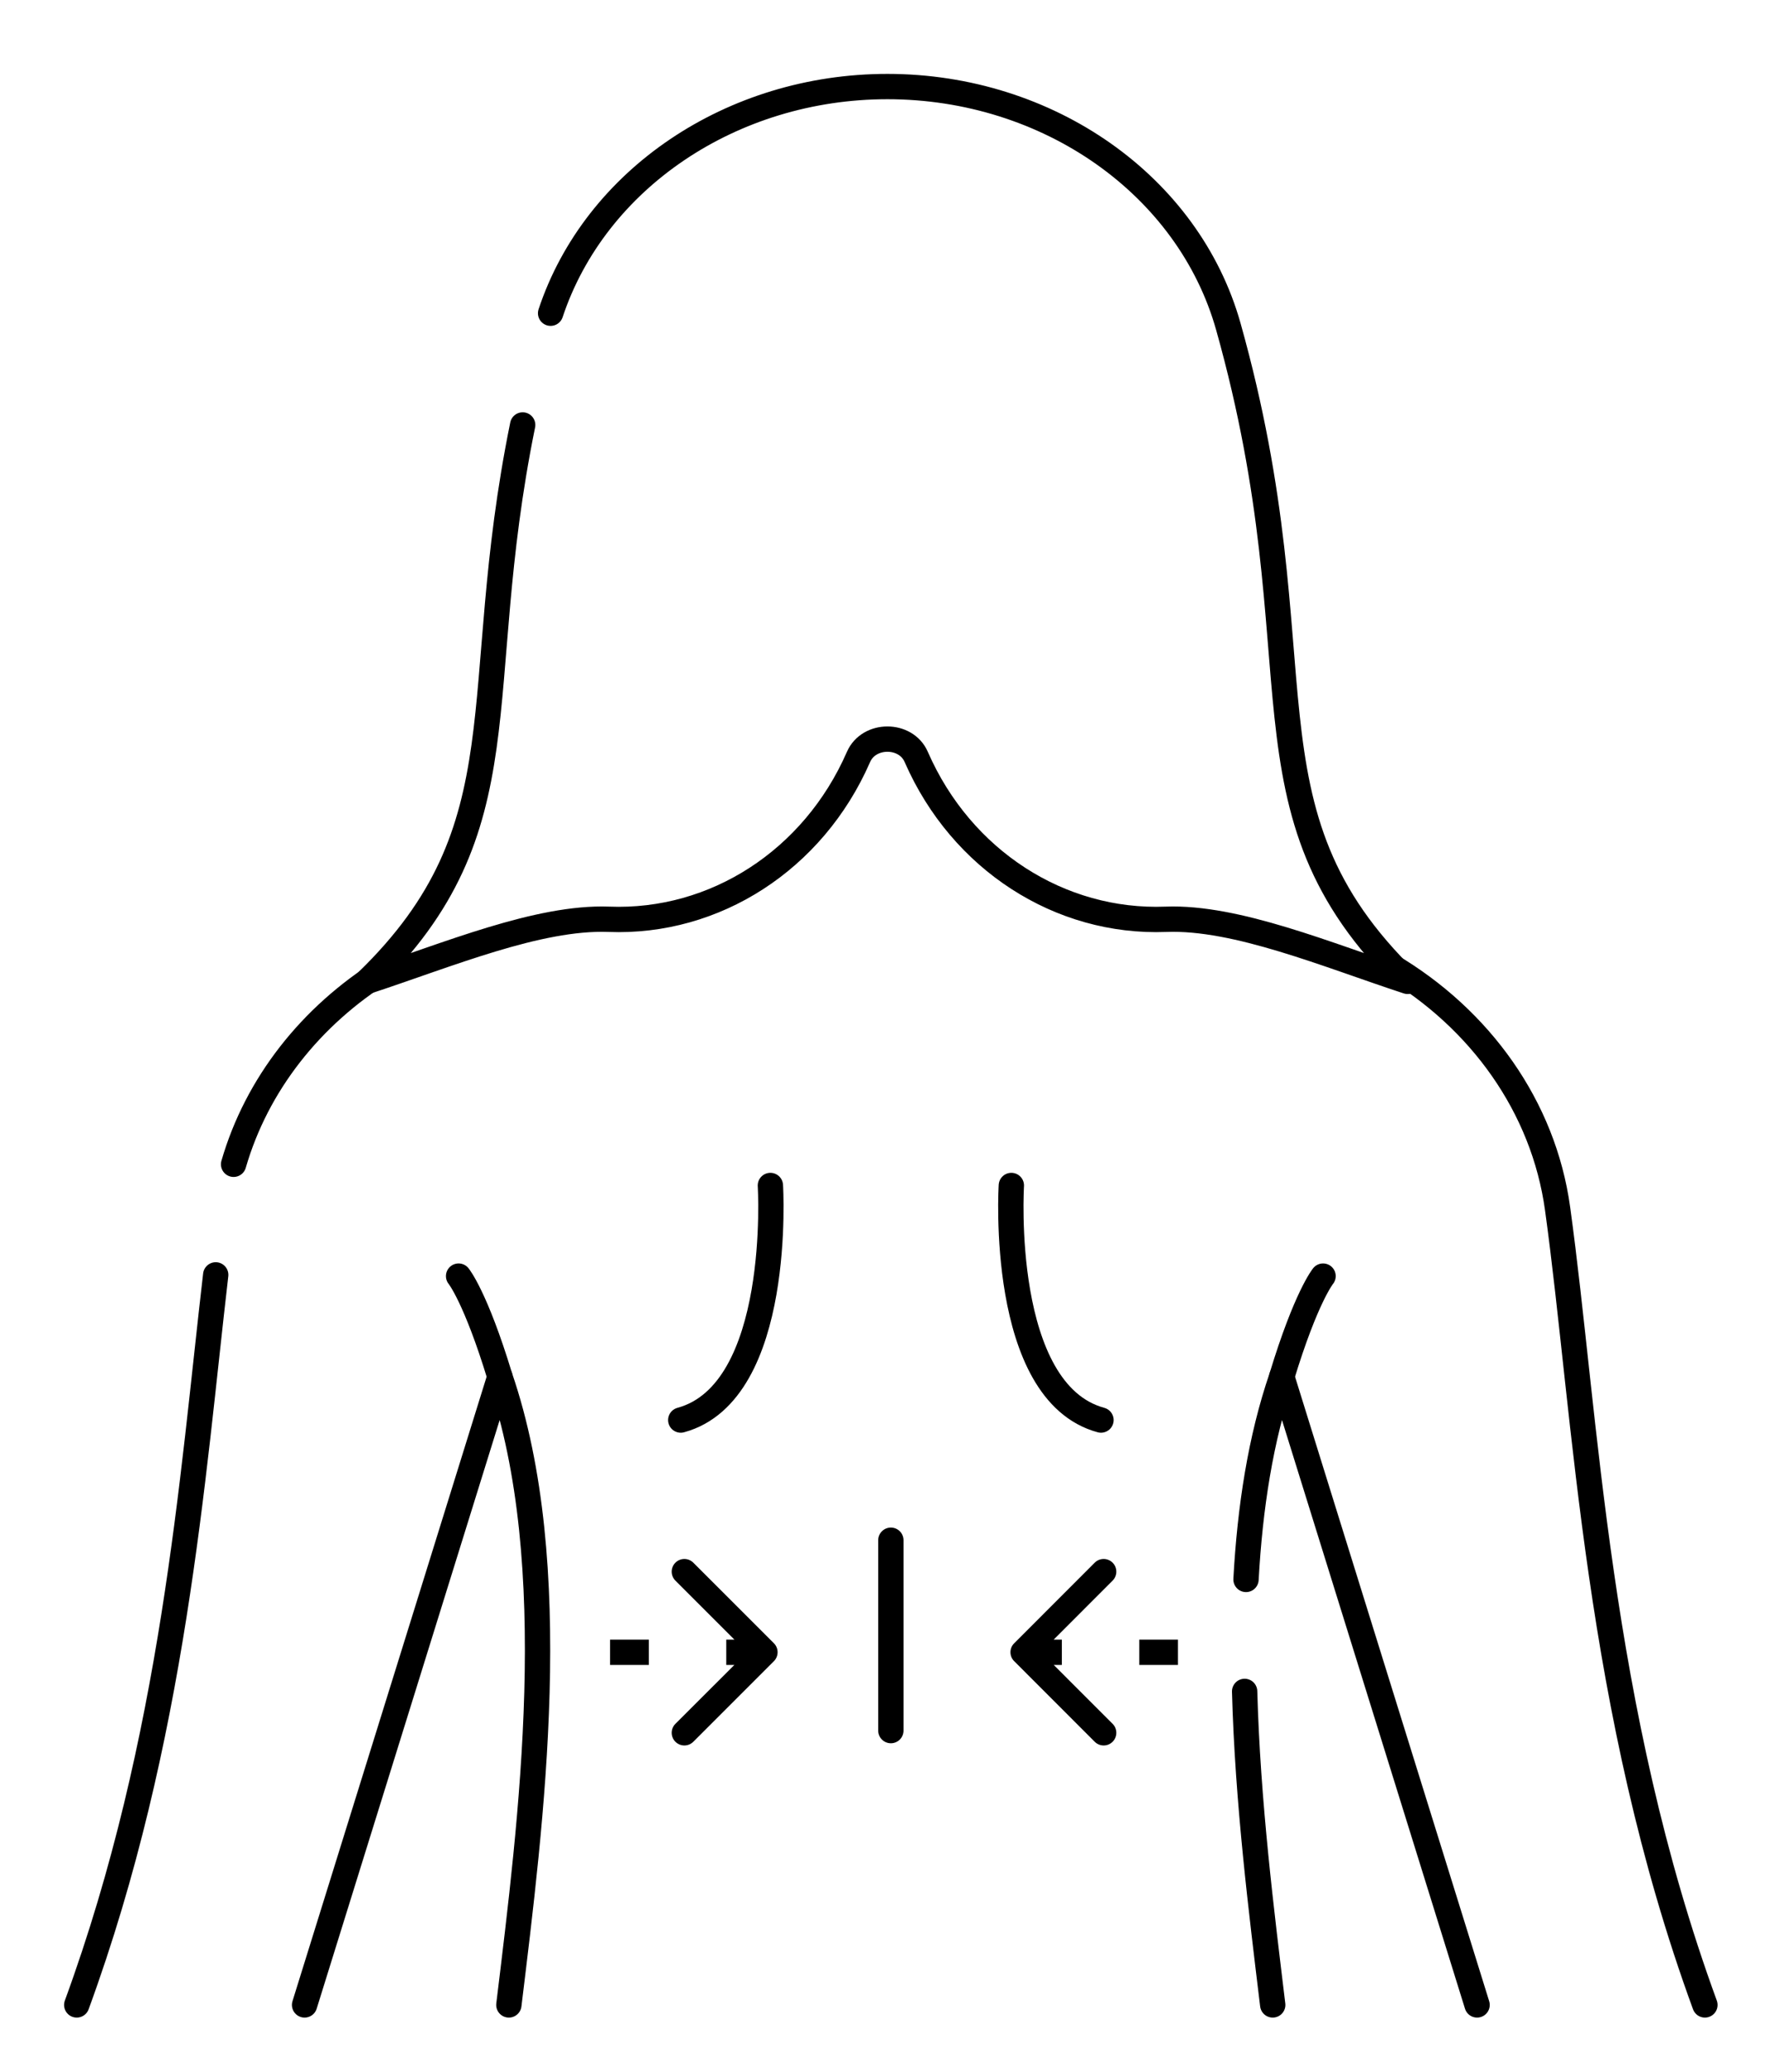
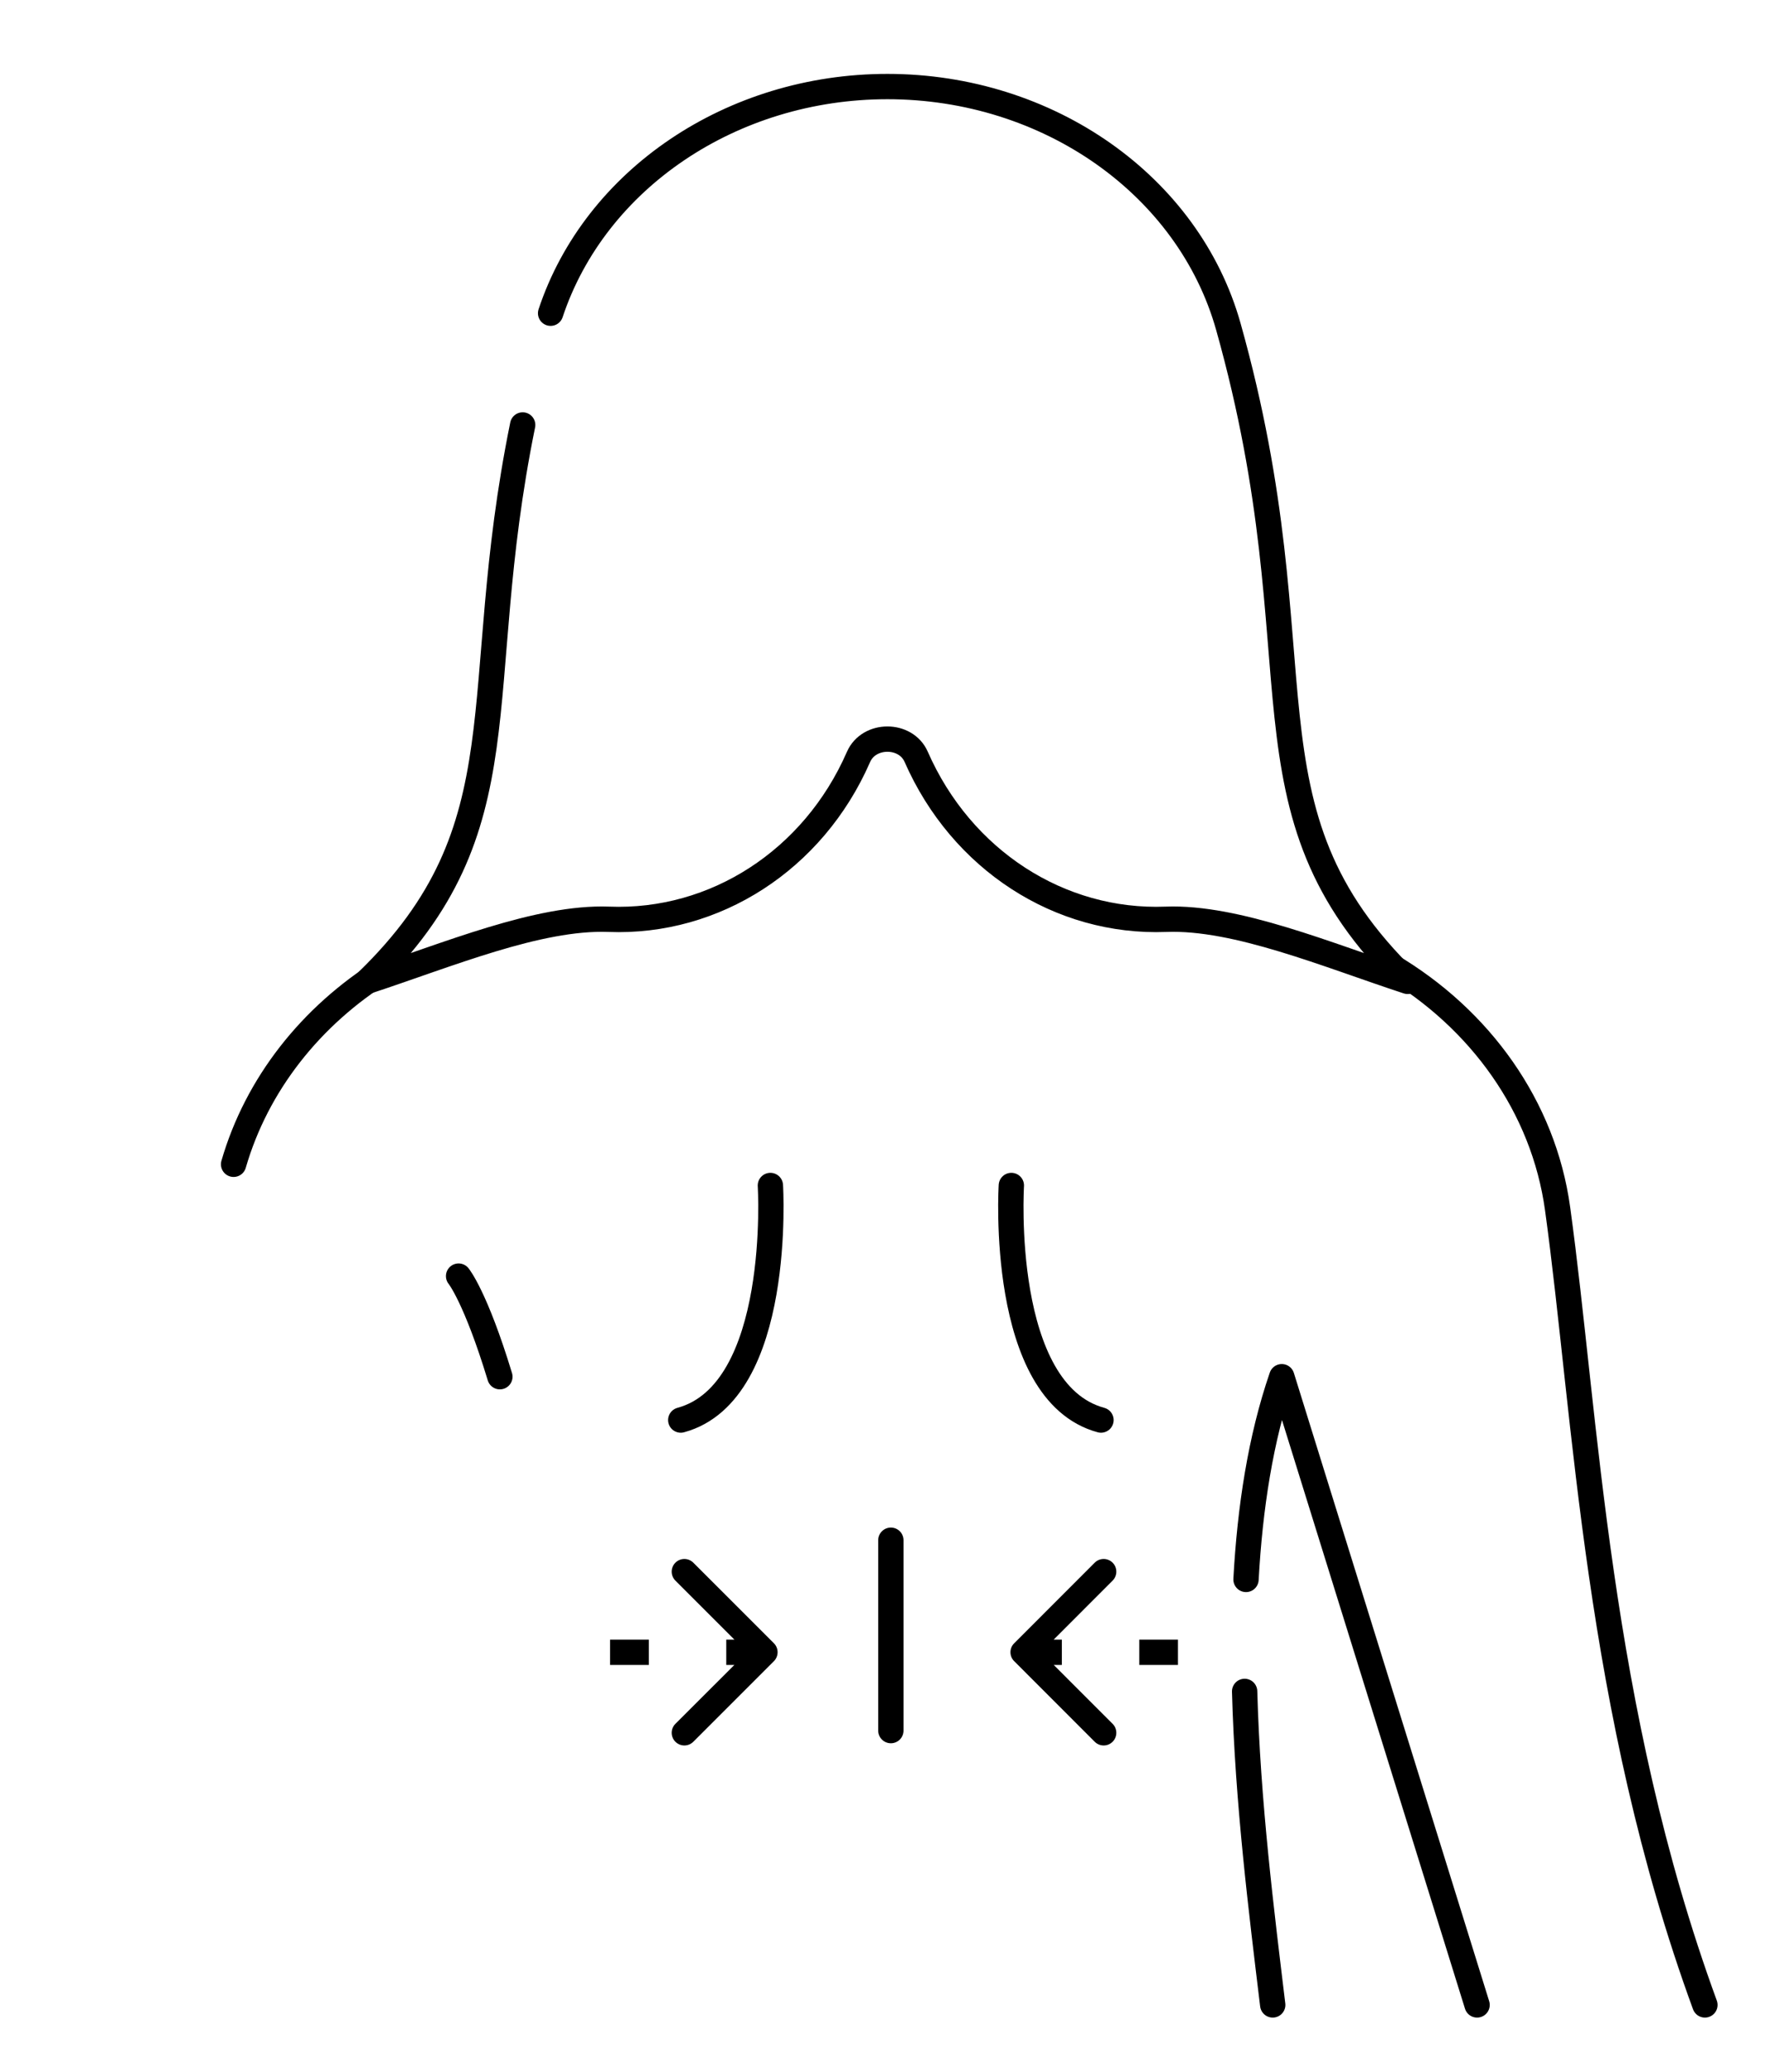
<svg xmlns="http://www.w3.org/2000/svg" fill="none" viewBox="0 0 23 27" height="27" width="23">
  <path stroke-linejoin="round" stroke-linecap="round" stroke-miterlimit="10" stroke-width="0.33" stroke="black" d="M5.976 16.63C5.976 16.63 6.197 16.898 6.514 17.941" />
-   <path stroke-linejoin="round" stroke-linecap="round" stroke-miterlimit="10" stroke-width="0.33" stroke="black" d="M17.241 16.63C17.241 16.63 17.02 16.898 16.703 17.941" />
  <path stroke-linejoin="round" stroke-linecap="round" stroke-miterlimit="10" stroke-width="0.33" stroke="black" d="M16.237 20.583C16.288 19.65 16.426 18.747 16.703 17.941L19.248 26.128" />
  <path stroke-linejoin="round" stroke-linecap="round" stroke-miterlimit="10" stroke-width="0.33" stroke="black" d="M16.585 26.128C16.44 24.926 16.258 23.487 16.219 22.042" />
-   <path stroke-linejoin="round" stroke-linecap="round" stroke-miterlimit="10" stroke-width="0.33" stroke="black" d="M3.969 26.128L6.514 17.941C7.355 20.393 6.922 23.732 6.631 26.128" />
-   <path stroke-linejoin="round" stroke-linecap="round" stroke-miterlimit="10" stroke-width="0.33" stroke="black" d="M2.811 16.614C2.504 19.246 2.269 22.66 1 26.128" />
  <path stroke-linejoin="round" stroke-linecap="round" stroke-miterlimit="10" stroke-width="0.33" stroke="black" d="M5.008 12.642C4.052 13.237 3.346 14.13 3.044 15.173" />
  <path stroke-linejoin="round" stroke-linecap="round" stroke-miterlimit="10" stroke-width="0.33" stroke="black" d="M22.217 26.128C20.805 22.267 20.673 18.472 20.297 15.75C20.114 14.424 19.291 13.278 18.109 12.58" />
  <path stroke-linejoin="round" stroke-linecap="round" stroke-miterlimit="10" stroke-width="0.33" stroke="black" d="M10.039 15.449C10.039 15.449 10.206 18.143 8.871 18.506" />
  <path stroke-linejoin="round" stroke-linecap="round" stroke-miterlimit="10" stroke-width="0.33" stroke="black" d="M13.179 15.449C13.179 15.449 13.012 18.143 14.347 18.506" />
  <path stroke-linejoin="round" stroke-linecap="round" stroke-miterlimit="10" stroke-width="0.33" stroke="black" d="M11.609 20.072V22.553" />
-   <path stroke-linejoin="round" stroke-linecap="round" stroke-miterlimit="10" stroke-width="0.33" stroke="black" d="M6.811 5.538C6.094 9.059 6.861 10.775 4.784 12.789C5.825 12.448 7.015 11.945 7.934 11.98C9.318 12.034 10.598 11.207 11.184 9.872L11.188 9.863C11.256 9.709 11.41 9.632 11.564 9.632C11.718 9.632 11.872 9.709 11.939 9.863L11.943 9.872C12.529 11.207 13.81 12.034 15.194 11.98C16.113 11.945 17.302 12.448 18.343 12.789C16.029 10.545 17.247 8.672 16.007 4.257C15.49 2.416 13.659 1.128 11.564 1.128C9.536 1.128 7.755 2.335 7.175 4.082" />
+   <path stroke-linejoin="round" stroke-linecap="round" stroke-miterlimit="10" stroke-width="0.33" stroke="black" d="M6.811 5.538C6.094 9.059 6.861 10.775 4.784 12.789C5.825 12.448 7.015 11.945 7.934 11.98C9.318 12.034 10.598 11.207 11.184 9.872L11.188 9.863C11.256 9.709 11.41 9.632 11.564 9.632C11.718 9.632 11.872 9.709 11.939 9.863C12.529 11.207 13.81 12.034 15.194 11.98C16.113 11.945 17.302 12.448 18.343 12.789C16.029 10.545 17.247 8.672 16.007 4.257C15.49 2.416 13.659 1.128 11.564 1.128C9.536 1.128 7.755 2.335 7.175 4.082" />
  <path fill="black" d="M10.085 21.648C10.149 21.584 10.149 21.479 10.085 21.415L9.035 20.365C8.97 20.3 8.866 20.3 8.801 20.365C8.737 20.429 8.737 20.534 8.801 20.598L9.735 21.532L8.801 22.465C8.737 22.529 8.737 22.634 8.801 22.698C8.866 22.763 8.97 22.763 9.035 22.698L10.085 21.648ZM7.95 21.697H8.455V21.367H7.95V21.697ZM9.464 21.697H9.968V21.367H9.464V21.697Z" />
  <path fill="black" d="M13.216 21.415C13.151 21.479 13.151 21.584 13.216 21.648L14.265 22.698C14.33 22.763 14.434 22.763 14.499 22.698C14.563 22.634 14.563 22.529 14.499 22.465L13.566 21.532L14.499 20.598C14.563 20.534 14.563 20.429 14.499 20.365C14.434 20.3 14.33 20.3 14.265 20.365L13.216 21.415ZM15.35 21.367L14.846 21.367L14.846 21.697L15.35 21.697L15.35 21.367ZM13.837 21.367L13.332 21.367L13.332 21.697L13.837 21.697L13.837 21.367Z" />
</svg>